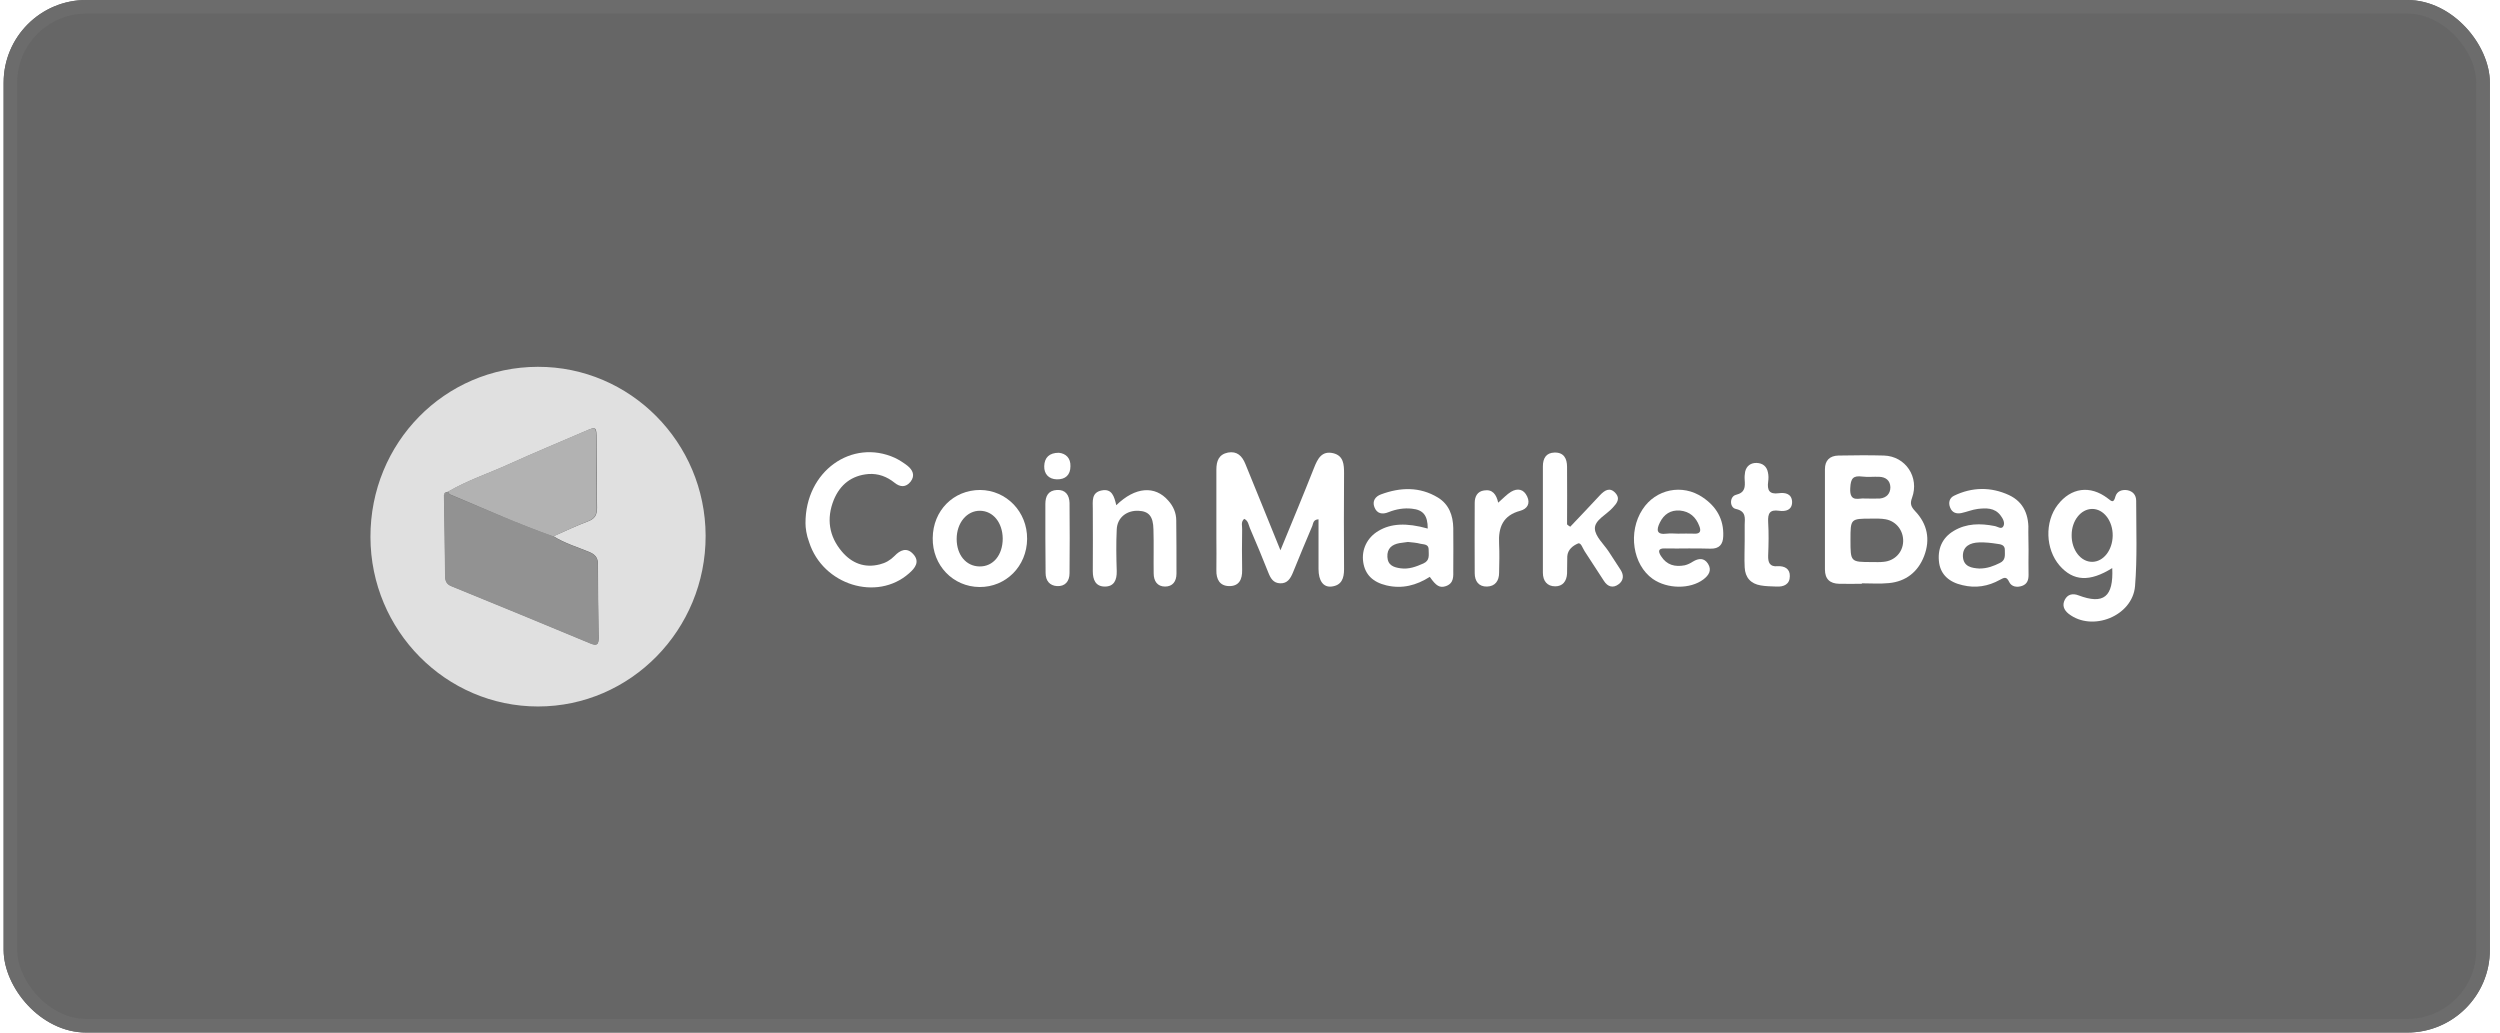
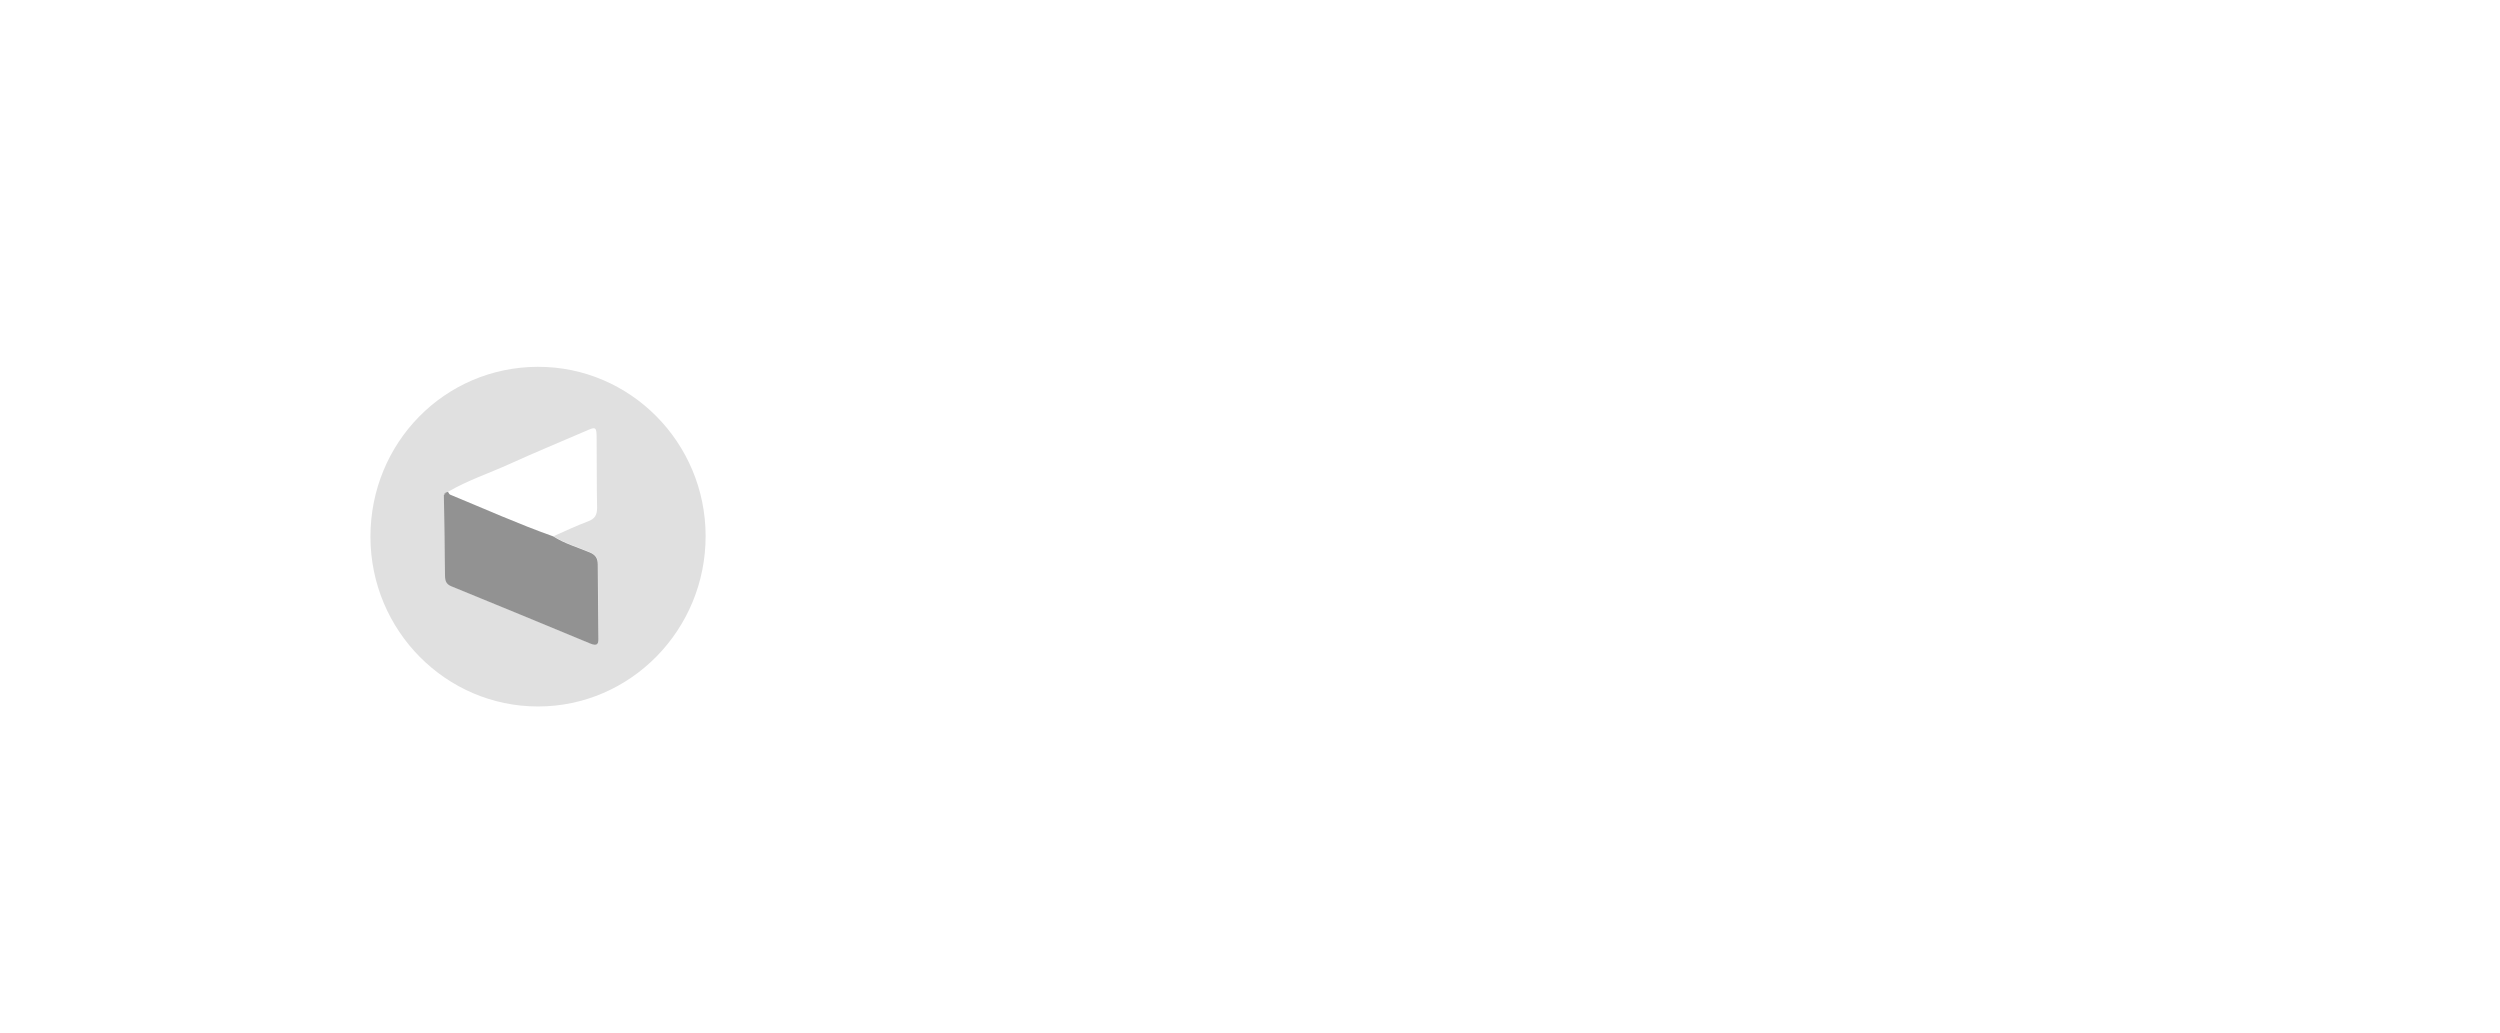
<svg xmlns="http://www.w3.org/2000/svg" width="242" height="100" viewBox="0 0 242 100" fill="none">
  <g filter="url(#filter0_b_1_727)">
-     <rect x="0.35" width="240.669" height="99.95" rx="8" fill="#262626" fill-opacity="0.7" />
-     <rect x="1.008" y="0.658" width="239.354" height="98.635" rx="7.342" stroke="#6C6C6C" stroke-width="1.315" />
-   </g>
+     </g>
  <g clip-path="url(#clip0_1_727)">
    <path d="M52.059 35.508C60.998 35.486 68.282 42.822 68.304 51.858C68.326 60.961 61.043 68.387 52.082 68.387C43.165 68.387 35.881 61.05 35.859 51.992C35.837 42.867 43.032 35.531 52.059 35.508ZM42.988 47.899C43.032 50.494 43.076 53.111 43.098 55.705C43.098 56.197 43.209 56.532 43.716 56.734C48.219 58.568 52.7 60.402 57.18 62.281C57.776 62.527 57.953 62.392 57.953 61.744C57.908 59.373 57.886 56.98 57.886 54.609C57.886 54.005 57.644 53.692 57.092 53.446C55.922 52.954 54.664 52.596 53.583 51.903C54.686 51.411 55.79 50.896 56.915 50.471C57.577 50.225 57.798 49.867 57.798 49.152C57.754 46.96 57.776 44.768 57.754 42.576C57.754 41.279 57.732 41.257 56.584 41.771C54.156 42.822 51.706 43.829 49.301 44.925C47.336 45.819 45.283 46.49 43.407 47.586C43.341 47.608 43.253 47.631 43.187 47.653C43.032 47.698 42.966 47.765 42.988 47.899Z" fill="#E0E0E0" />
    <path d="M123.947 53.267C125.117 50.426 126.176 47.877 127.192 45.304C127.545 44.41 127.942 43.605 129.068 43.873C130.061 44.119 130.105 44.969 130.105 45.819C130.083 48.905 130.083 52.014 130.105 55.101C130.105 55.995 129.862 56.666 128.891 56.778C128.096 56.868 127.633 56.219 127.633 55.078C127.633 53.49 127.633 51.88 127.633 50.27C127.125 50.292 127.125 50.65 127.037 50.896C126.397 52.395 125.779 53.893 125.161 55.414C124.918 55.995 124.631 56.487 123.925 56.465C123.263 56.443 122.998 55.995 122.777 55.436C122.203 53.983 121.607 52.551 120.989 51.12C120.857 50.806 120.835 50.404 120.438 50.225C120.084 50.538 120.261 50.918 120.239 51.254C120.217 52.551 120.217 53.871 120.239 55.168C120.261 56.107 119.93 56.756 118.959 56.733C118.076 56.711 117.723 56.085 117.745 55.19C117.767 54.117 117.745 53.021 117.745 51.947C117.745 49.778 117.745 47.63 117.745 45.461C117.745 44.611 117.988 43.985 118.871 43.806C119.753 43.649 120.239 44.141 120.548 44.902C121.652 47.63 122.755 50.292 123.947 53.267Z" fill="white" />
    <path d="M180.23 56.51C179.501 56.51 178.751 56.532 178.022 56.51C177.14 56.487 176.654 56.062 176.654 55.123C176.654 51.88 176.654 48.637 176.654 45.416C176.654 44.566 177.118 44.119 177.956 44.097C179.435 44.074 180.892 44.052 182.371 44.097C184.467 44.164 185.814 46.199 185.085 48.19C184.865 48.771 184.997 49.062 185.394 49.487C186.564 50.717 186.873 52.215 186.255 53.826C185.659 55.369 184.489 56.286 182.856 56.443C181.973 56.532 181.09 56.465 180.208 56.465C180.23 56.487 180.23 56.487 180.23 56.51ZM179.126 52.26C179.126 54.407 179.126 54.407 181.223 54.407C181.598 54.407 181.951 54.43 182.326 54.385C183.386 54.296 184.18 53.49 184.225 52.439C184.269 51.388 183.585 50.471 182.547 50.27C182.084 50.18 181.598 50.203 181.113 50.203C179.126 50.203 179.126 50.225 179.126 52.26ZM180.517 48.257C181.09 48.257 181.532 48.279 181.973 48.257C182.613 48.19 182.989 47.787 182.989 47.161C182.967 46.512 182.547 46.177 181.907 46.154C181.355 46.132 180.804 46.199 180.274 46.132C179.391 46.02 179.148 46.288 179.104 47.25C179.016 48.726 180.009 48.167 180.517 48.257Z" fill="white" />
    <path d="M204.465 54.99C202.28 56.355 200.691 56.265 199.366 54.744C197.998 53.156 197.909 50.517 199.19 48.862C200.47 47.207 202.324 46.939 204.023 48.236C204.421 48.549 204.597 48.728 204.774 48.057C204.928 47.542 205.414 47.364 205.944 47.453C206.473 47.565 206.782 47.923 206.782 48.482C206.782 51.233 206.893 54.006 206.672 56.735C206.429 59.643 202.522 61.186 200.249 59.419C199.764 59.039 199.609 58.569 199.874 58.055C200.139 57.54 200.624 57.406 201.198 57.63C203.626 58.547 204.597 57.786 204.465 54.99ZM204.509 51.859C204.531 50.428 203.626 49.242 202.5 49.265C201.419 49.287 200.536 50.405 200.536 51.792C200.514 53.224 201.419 54.409 202.545 54.386C203.626 54.364 204.487 53.246 204.509 51.859Z" fill="white" />
    <path d="M77.972 50.65C77.95 45.595 82.474 42.441 86.624 44.32C87.043 44.521 87.462 44.79 87.838 45.08C88.345 45.483 88.61 46.02 88.147 46.624C87.683 47.205 87.131 47.16 86.602 46.736C85.851 46.132 85.013 45.818 84.063 45.886C82.452 46.02 81.326 46.892 80.709 48.391C79.98 50.202 80.245 51.924 81.503 53.401C82.452 54.519 83.688 55.011 85.167 54.631C85.719 54.496 86.182 54.228 86.58 53.825C87.131 53.244 87.771 52.953 88.389 53.624C89.074 54.362 88.588 54.989 87.992 55.503C84.88 58.254 79.649 56.621 78.325 52.484C78.06 51.79 77.972 51.097 77.972 50.65Z" fill="white" />
    <path d="M138.205 51.165C138.205 49.89 137.764 49.353 136.682 49.242C135.91 49.152 135.137 49.286 134.409 49.577C133.813 49.823 133.283 49.734 133.04 49.085C132.82 48.504 133.129 48.056 133.681 47.855C135.557 47.162 137.433 47.094 139.198 48.168C140.258 48.817 140.655 49.89 140.677 51.12C140.699 52.462 140.677 53.804 140.677 55.146C140.677 55.773 140.766 56.444 139.971 56.734C139.375 56.936 139.022 56.734 138.404 55.84C137.102 56.667 135.733 57.025 134.21 56.667C132.886 56.354 132.136 55.616 131.959 54.408C131.782 53.2 132.334 52.037 133.438 51.389C134.63 50.673 136.13 50.584 138.205 51.165ZM136.285 52.462C135.976 52.507 135.733 52.529 135.468 52.574C134.74 52.708 134.254 53.089 134.299 53.916C134.343 54.744 134.939 54.923 135.579 55.012C136.373 55.124 137.08 54.856 137.786 54.542C138.426 54.252 138.294 53.737 138.294 53.223C138.316 52.664 137.83 52.708 137.521 52.641C137.124 52.529 136.682 52.507 136.285 52.462Z" fill="white" />
    <path d="M196.364 53.2C196.364 54.028 196.342 54.833 196.364 55.66C196.364 56.152 196.232 56.532 195.746 56.711C195.239 56.89 194.709 56.801 194.488 56.331C194.223 55.772 194.003 55.906 193.583 56.13C192.458 56.756 191.244 56.958 189.964 56.644C188.661 56.354 187.889 55.615 187.712 54.52C187.514 53.155 187.999 52.059 189.125 51.388C190.361 50.65 191.707 50.65 193.076 50.919C193.363 50.963 193.76 51.299 193.936 50.919C194.091 50.605 193.892 50.203 193.649 49.89C193.076 49.129 192.237 49.174 191.442 49.264C190.913 49.331 190.383 49.554 189.853 49.666C189.39 49.756 188.97 49.644 188.772 49.129C188.573 48.637 188.728 48.19 189.147 47.989C190.891 47.139 192.722 47.116 194.466 47.922C195.945 48.615 196.431 49.934 196.342 51.523C196.342 52.082 196.364 52.641 196.364 53.2ZM191.597 55.034C192.391 55.034 192.987 54.788 193.583 54.497C194.157 54.229 194.069 53.759 194.069 53.267C194.091 52.73 193.649 52.685 193.318 52.641C192.745 52.551 192.149 52.484 191.575 52.507C190.736 52.529 189.986 52.864 190.008 53.849C190.052 54.877 190.891 54.989 191.597 55.034Z" fill="white" />
    <path d="M152 50.986C152.949 49.98 153.92 48.973 154.869 47.944C155.311 47.475 155.818 47.117 156.37 47.721C156.878 48.28 156.503 48.727 156.105 49.152C155.509 49.823 154.362 50.338 154.384 51.165C154.406 51.926 155.244 52.664 155.73 53.402C156.105 53.983 156.503 54.587 156.878 55.169C157.209 55.683 157.165 56.198 156.679 56.556C156.149 56.958 155.62 56.801 155.267 56.242C154.626 55.281 154.031 54.319 153.39 53.357C153.192 53.066 153.037 52.462 152.728 52.619C152.265 52.82 151.757 53.2 151.713 53.849C151.691 54.408 151.713 54.968 151.691 55.527C151.647 56.265 151.272 56.757 150.543 56.757C149.771 56.757 149.351 56.242 149.351 55.437C149.351 52.015 149.351 48.593 149.351 45.149C149.351 44.366 149.66 43.829 150.477 43.807C151.382 43.784 151.691 44.388 151.691 45.194C151.713 47.05 151.691 48.906 151.691 50.763C151.779 50.852 151.89 50.919 152 50.986Z" fill="white" />
    <path d="M163.477 53.088C162.705 53.088 161.932 53.111 161.16 53.088C160.497 53.066 160.497 53.379 160.784 53.827C161.336 54.699 162.131 54.9 163.08 54.721C163.367 54.654 163.632 54.52 163.874 54.363C164.426 54.028 164.956 53.983 165.331 54.565C165.728 55.191 165.419 55.683 164.89 56.086C163.61 57.047 161.402 57.025 159.99 56.041C158.048 54.676 157.562 51.5 158.997 49.309C160.277 47.34 162.859 46.803 164.824 48.145C166.126 49.018 166.876 50.248 166.81 51.903C166.788 52.708 166.413 53.133 165.574 53.111C164.868 53.088 164.183 53.088 163.477 53.088ZM162.44 51.657C162.947 51.657 163.477 51.635 163.985 51.657C164.625 51.702 164.669 51.366 164.492 50.919C164.161 50.047 163.565 49.51 162.616 49.42C161.711 49.353 161.071 49.778 160.674 50.583C160.321 51.299 160.343 51.791 161.358 51.657C161.711 51.612 162.087 51.657 162.44 51.657Z" fill="white" />
-     <path d="M94.879 47.429C97.417 47.452 99.448 49.532 99.425 52.171C99.403 54.81 97.373 56.845 94.812 56.823C92.252 56.801 90.244 54.721 90.288 52.081C90.31 49.42 92.296 47.429 94.879 47.429ZM97.064 52.126C97.042 50.583 96.137 49.465 94.879 49.442C93.599 49.42 92.605 50.605 92.605 52.171C92.605 53.714 93.51 54.81 94.812 54.832C96.137 54.855 97.064 53.736 97.064 52.126Z" fill="white" />
    <path d="M108.056 48.906C109.888 47.117 111.808 46.982 113.088 48.458C113.574 48.995 113.861 49.644 113.861 50.382C113.883 52.104 113.883 53.804 113.883 55.526C113.883 56.287 113.508 56.779 112.779 56.779C112.029 56.779 111.676 56.242 111.676 55.504C111.654 54.095 111.698 52.663 111.654 51.254C111.632 49.979 111.212 49.487 110.197 49.443C109.049 49.398 108.144 50.114 108.1 51.254C108.034 52.596 108.056 53.938 108.1 55.28C108.122 56.152 107.835 56.801 106.908 56.779C106.047 56.756 105.783 56.108 105.783 55.303C105.805 53.289 105.783 51.277 105.783 49.264C105.783 48.526 105.628 47.676 106.643 47.474C107.637 47.273 107.857 48.056 108.056 48.906Z" fill="white" />
    <path d="M168.885 52.373C168.885 51.858 168.885 51.321 168.885 50.807C168.907 50.136 169.039 49.487 168.024 49.264C167.406 49.129 167.406 48.056 168.046 47.899C168.951 47.676 168.929 47.116 168.885 46.446C168.863 46.199 168.885 45.909 168.929 45.663C169.061 45.081 169.503 44.79 170.055 44.813C170.628 44.835 171.026 45.148 171.136 45.73C171.202 46.02 171.202 46.334 171.158 46.624C171.048 47.452 171.269 47.877 172.196 47.743C172.836 47.653 173.454 47.81 173.476 48.593C173.476 49.375 172.858 49.532 172.218 49.443C171.313 49.308 171.114 49.688 171.158 50.538C171.224 51.612 171.202 52.686 171.158 53.782C171.136 54.453 171.313 54.877 172.063 54.81C172.769 54.766 173.277 55.079 173.255 55.772C173.255 56.555 172.681 56.823 171.953 56.779C171.445 56.756 170.915 56.756 170.43 56.667C169.481 56.51 168.929 55.906 168.885 54.922C168.841 54.072 168.885 53.222 168.885 52.35C168.907 52.373 168.907 52.373 168.885 52.373Z" fill="white" />
    <path d="M145.025 48.66C145.533 48.213 145.864 47.855 146.261 47.609C146.901 47.229 147.497 47.34 147.828 48.056C148.159 48.749 147.828 49.264 147.166 49.443C145.489 49.89 145.025 51.031 145.113 52.641C145.158 53.558 145.135 54.498 145.113 55.437C145.113 56.22 144.738 56.757 143.944 56.779C143.149 56.801 142.752 56.264 142.752 55.482C142.73 53.223 142.752 50.941 142.752 48.682C142.752 48.056 143.017 47.564 143.657 47.475C144.473 47.34 144.849 47.855 145.025 48.66Z" fill="white" />
    <path d="M101.191 52.037C101.191 50.963 101.191 49.89 101.191 48.794C101.191 48.011 101.478 47.474 102.317 47.429C103.134 47.385 103.509 47.921 103.531 48.682C103.553 50.941 103.553 53.222 103.531 55.481C103.531 56.286 103.089 56.778 102.317 56.734C101.611 56.689 101.213 56.219 101.213 55.459C101.213 54.34 101.191 53.178 101.191 52.037Z" fill="white" />
    <path d="M102.493 43.828C103.178 43.895 103.641 44.343 103.619 45.125C103.619 45.975 103.134 46.423 102.295 46.4C101.5 46.378 101.059 45.863 101.081 45.125C101.103 44.298 101.566 43.828 102.493 43.828Z" fill="white" />
    <path d="M53.561 51.925C54.642 52.618 55.9 52.976 57.07 53.468C57.622 53.691 57.865 54.027 57.865 54.631C57.865 57.002 57.909 59.395 57.931 61.766C57.953 62.392 57.776 62.548 57.158 62.303C52.678 60.446 48.197 58.59 43.695 56.756C43.187 56.554 43.077 56.219 43.077 55.727C43.055 53.132 43.011 50.516 42.966 47.921C43.033 47.832 43.077 47.764 43.143 47.675C43.209 47.653 43.297 47.63 43.364 47.608C43.43 47.697 43.474 47.832 43.562 47.876C46.873 49.241 50.162 50.717 53.561 51.925Z" fill="#929292" />
-     <path d="M53.56 51.925C50.161 50.717 46.872 49.241 43.562 47.854C43.473 47.809 43.429 47.675 43.363 47.586C45.239 46.49 47.292 45.819 49.256 44.924C51.662 43.828 54.112 42.822 56.54 41.77C57.71 41.278 57.71 41.278 57.71 42.576C57.71 44.767 57.71 46.959 57.754 49.151C57.776 49.845 57.533 50.225 56.871 50.471C55.767 50.896 54.664 51.433 53.56 51.925Z" fill="#B2B2B2" />
    <path d="M43.164 47.676C43.098 47.765 43.054 47.832 42.988 47.921C42.966 47.765 43.032 47.698 43.164 47.676Z" fill="#B2B2B2" />
  </g>
  <defs>
    <filter id="filter0_b_1_727" x="-41.65" y="-42" width="324.669" height="183.95" filterUnits="userSpaceOnUse" color-interpolation-filters="sRGB">
      <feFlood flood-opacity="0" result="BackgroundImageFix" />
      <feGaussianBlur in="BackgroundImageFix" stdDeviation="21" />
      <feComposite in2="SourceAlpha" operator="in" result="effect1_backgroundBlur_1_727" />
      <feBlend mode="normal" in="SourceGraphic" in2="effect1_backgroundBlur_1_727" result="shape" />
    </filter>
    <clipPath id="clip0_1_727">
      <rect width="170.967" height="35.508" fill="white" transform="translate(35.859 32.878)" />
    </clipPath>
  </defs>
</svg>